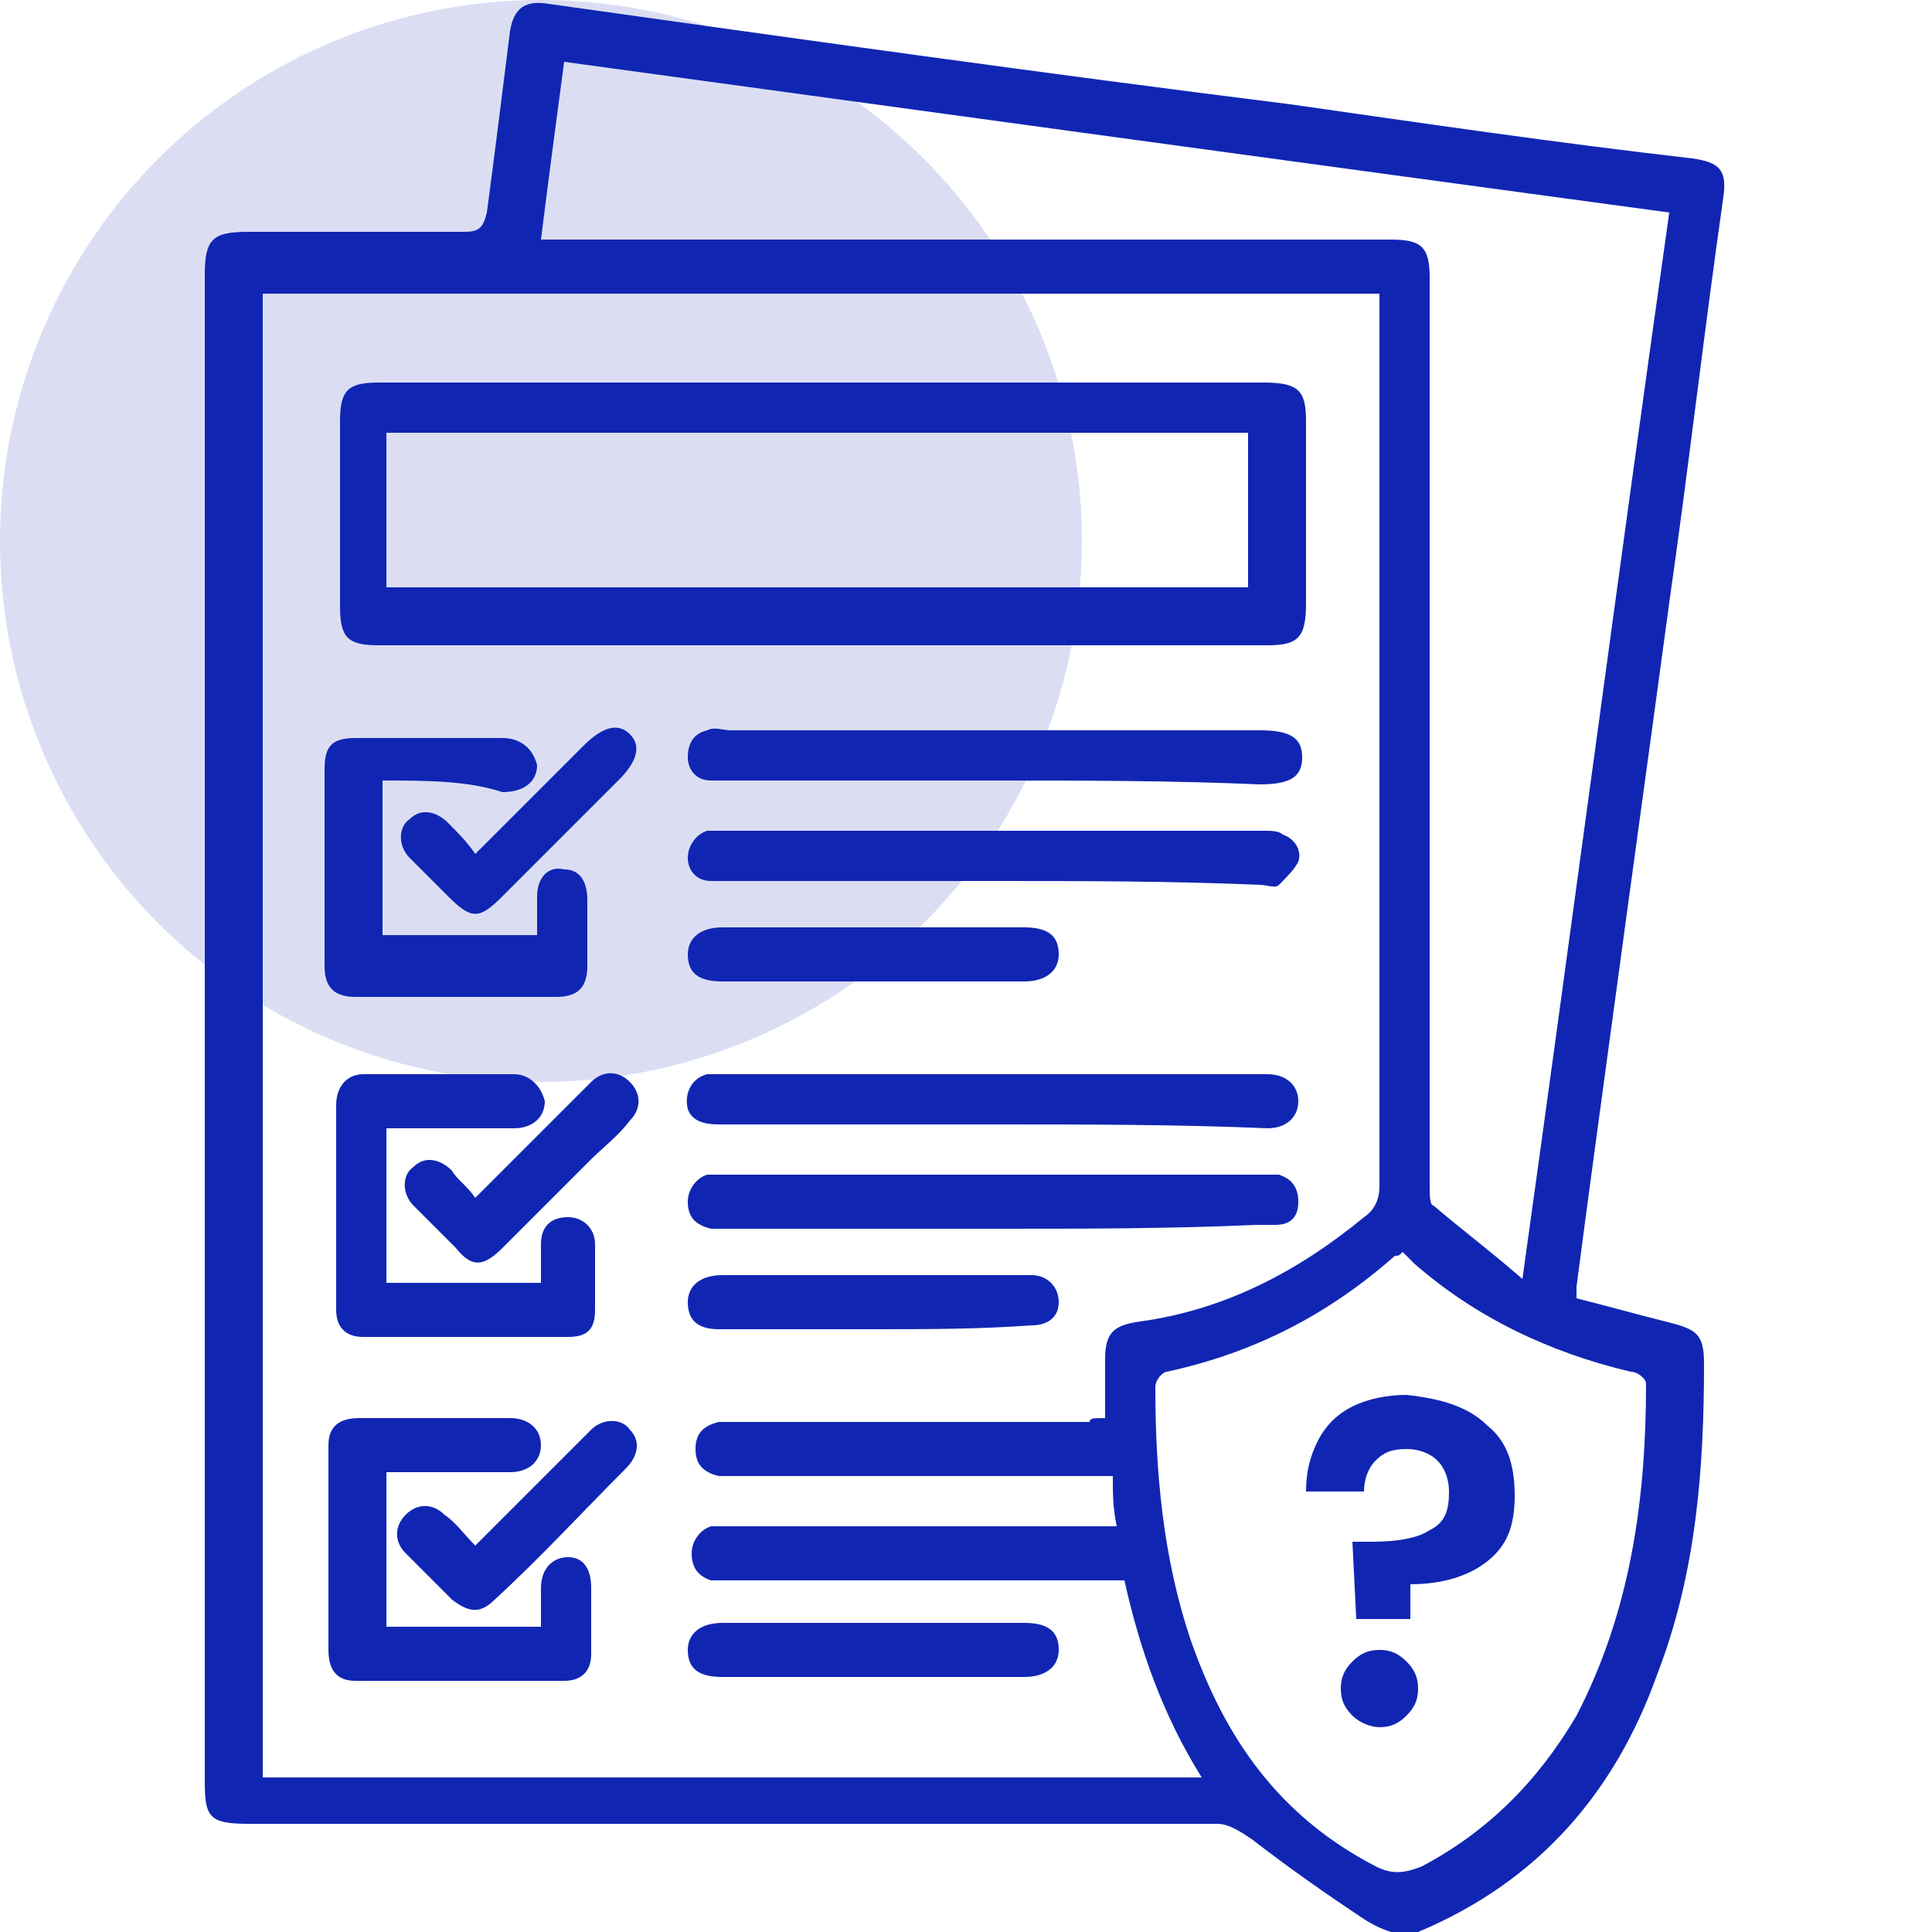
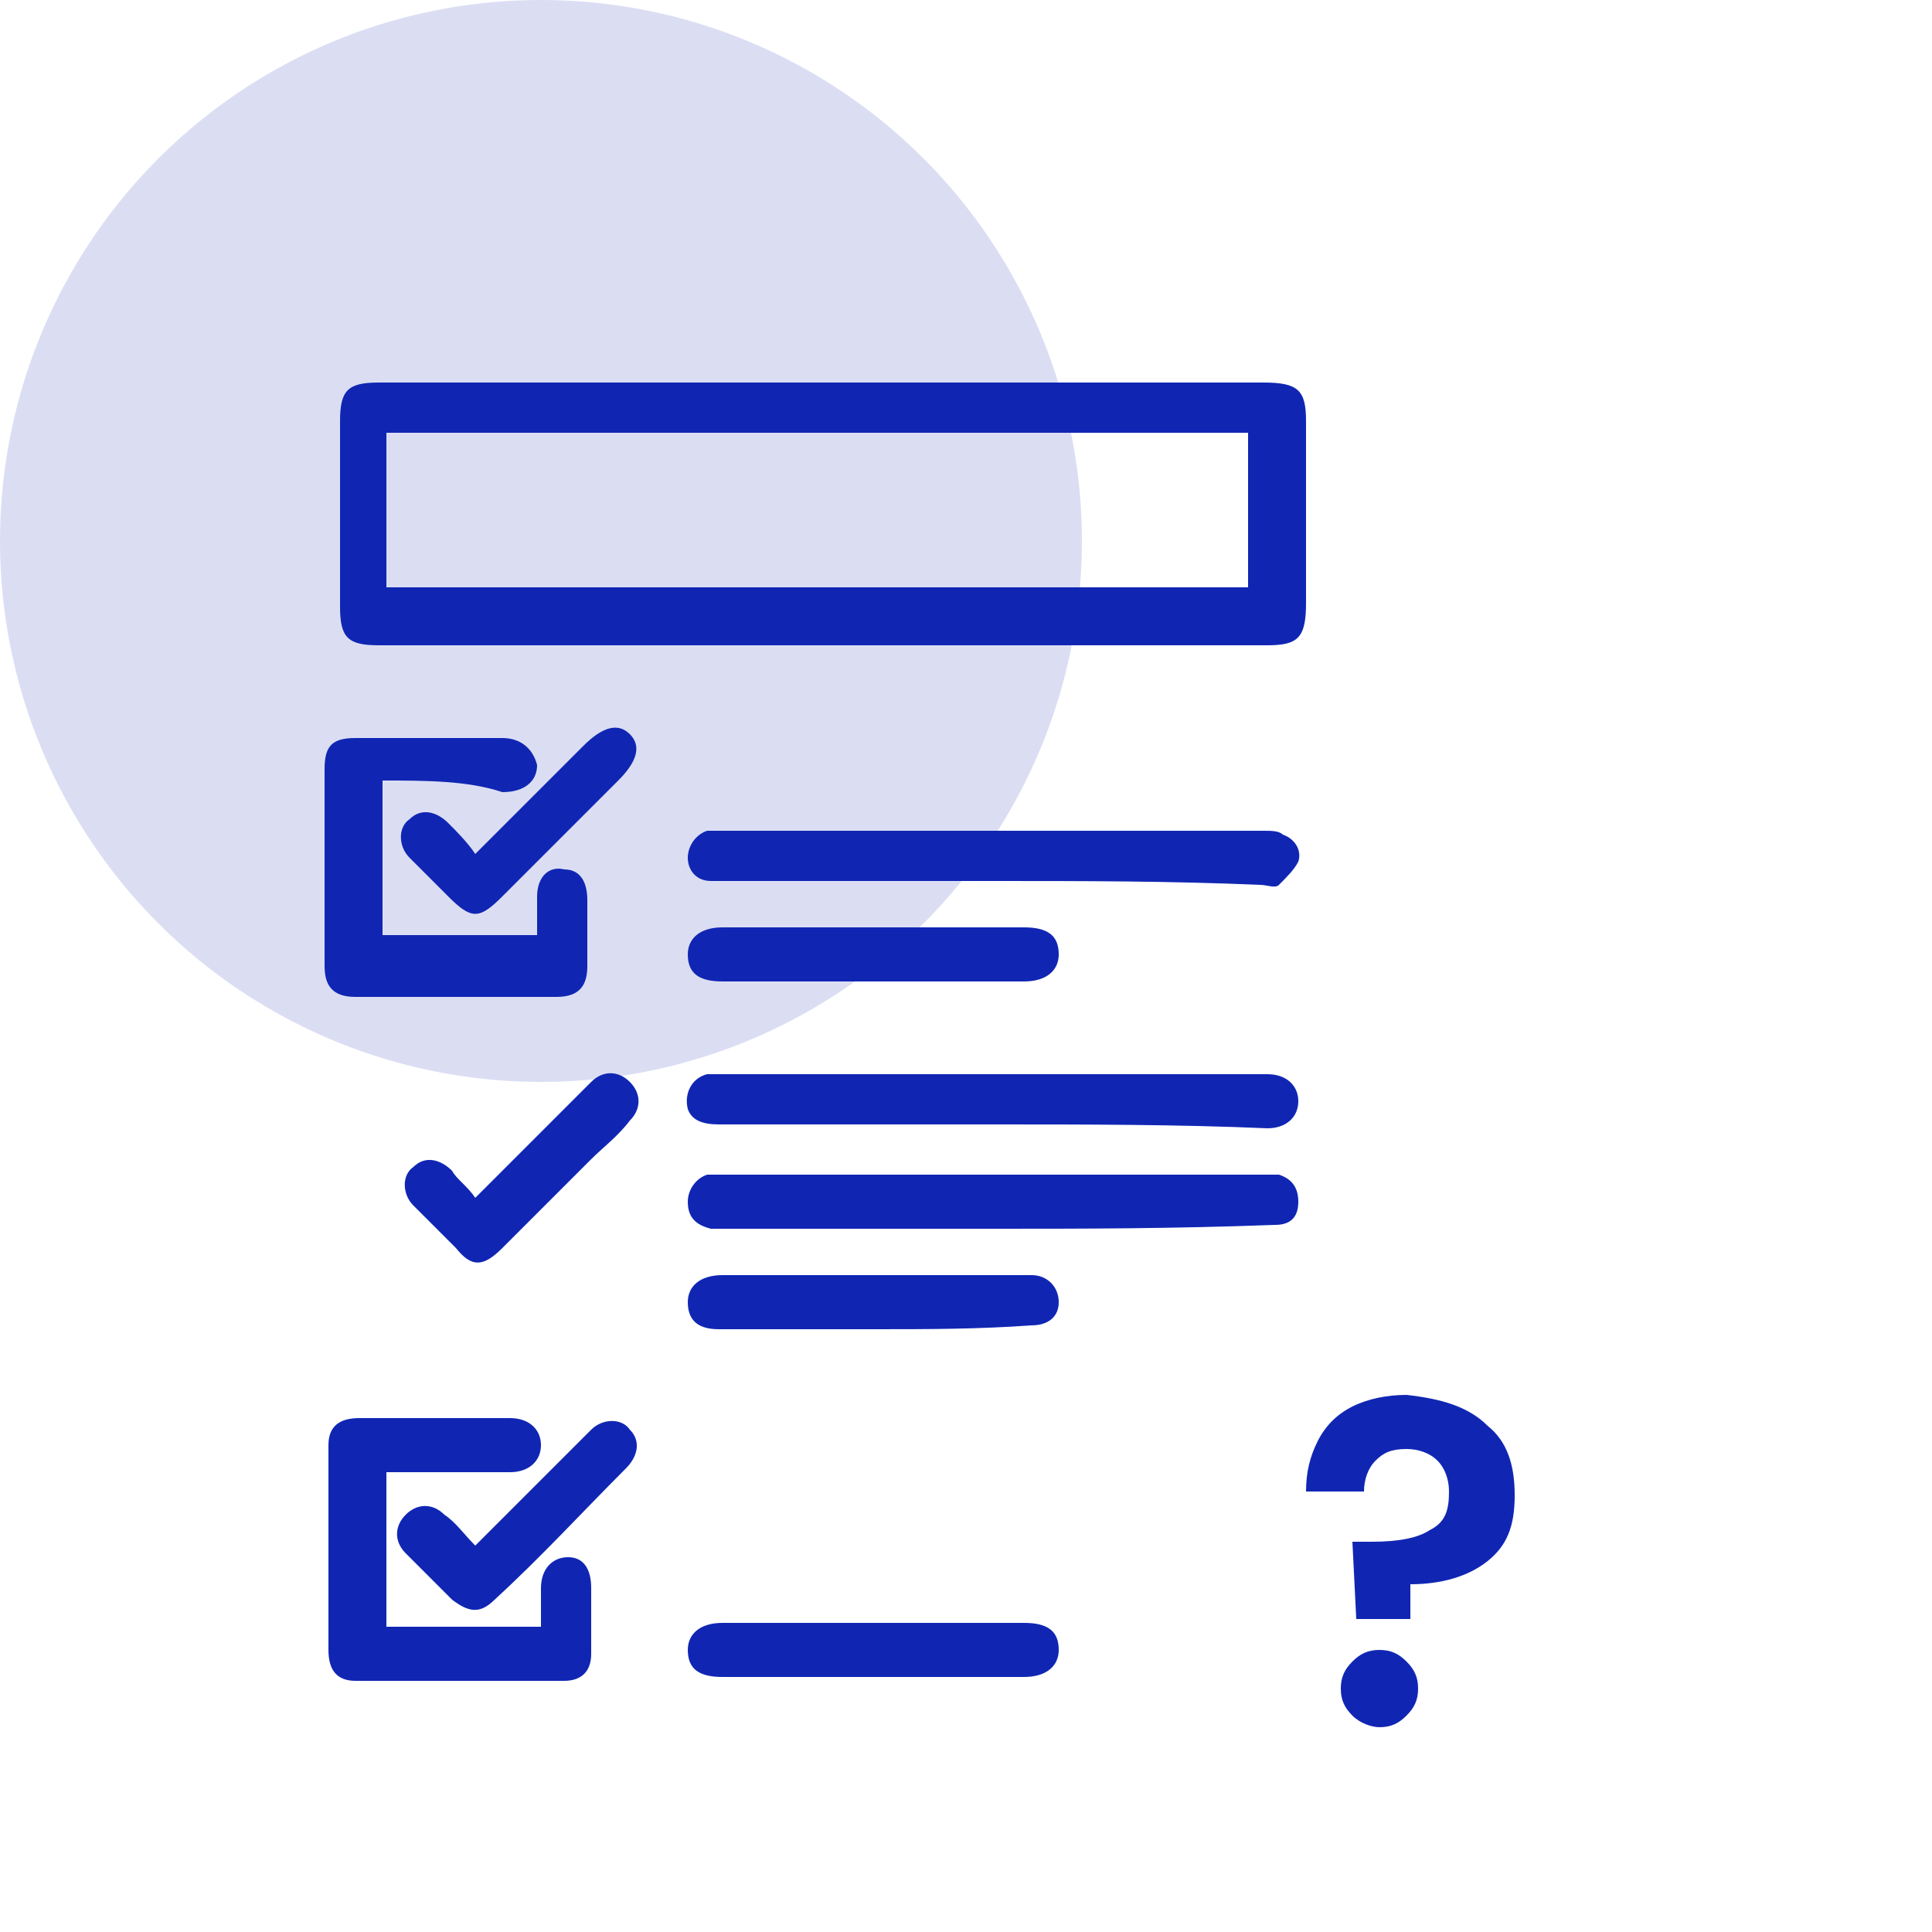
<svg xmlns="http://www.w3.org/2000/svg" id="Layer_1" x="0px" y="0px" viewBox="0 0 50 50" style="enable-background:new 0 0 50 50;" xml:space="preserve">
  <style> .st0{fill:#1026B3;} .st1{opacity:0.15;fill:#1026B3;enable-background:new ;} .st2{fill:#FFA725;} .st3{fill:#FFA725;enable-background:new ;} .st4{fill:#1026B3;fill-opacity:0.15;} </style>
  <g>
    <circle class="st1" cx="14" cy="14" r="14" />
    <g>
-       <path class="st0" d="M36,50c-0.3-0.1-0.5-0.2-0.8-0.4c-0.9-0.6-1.9-1.3-2.8-2c-0.3-0.2-0.6-0.4-0.9-0.4c-8.4,0-16.7,0-25.1,0 c-1,0-1.1-0.2-1.1-1.1c0-13,0-26,0-39c0-0.9,0.2-1.1,1.1-1.1c1.9,0,3.7,0,5.6,0c0.4,0,0.5-0.1,0.6-0.5C12.8,4,13,2.4,13.2,0.8 c0.1-0.6,0.4-0.8,1-0.7C20.6,1,27,1.9,33.4,2.7c3.5,0.5,6.9,1,10.4,1.4c0.7,0.1,0.9,0.3,0.8,1c-0.5,3.5-0.9,7-1.4,10.5 c-0.5,3.7-1,7.3-1.5,11c-0.3,2.2-0.6,4.4-0.9,6.7c0,0.1,0,0.2,0,0.3c0.8,0.2,1.5,0.4,2.3,0.6c0.8,0.2,1,0.3,1,1.1 c0,2.7-0.2,5.4-1.2,8c-1.1,3.1-3.1,5.4-6.2,6.7c0,0-0.1,0.1-0.1,0.1C36.3,50,36.1,50,36,50z M28.6,36.7c0-0.3,0-0.5,0-0.8 c0-0.2,0-0.5,0-0.7c0-0.7,0.2-0.9,0.9-1c2.2-0.3,4.1-1.3,5.8-2.7c0.3-0.2,0.4-0.5,0.4-0.8c0-7.5,0-15.1,0-22.6c0-0.2,0-0.3,0-0.5 c-9.7,0-19.3,0-28.9,0c0,12.8,0,25.6,0,38.4c8.1,0,16.2,0,24.3,0c-1-1.6-1.6-3.3-2-5.1c-0.2,0-0.4,0-0.6,0c-3.2,0-6.4,0-9.6,0 c-0.2,0-0.3,0-0.5,0c-0.3-0.1-0.5-0.3-0.5-0.7c0-0.3,0.2-0.6,0.5-0.7c0.2,0,0.3,0,0.5,0c3.1,0,6.3,0,9.4,0c0.2,0,0.3,0,0.6,0 c-0.1-0.5-0.1-0.8-0.1-1.3c-0.2,0-0.4,0-0.6,0c-3.1,0-6.1,0-9.2,0c-0.1,0-0.3,0-0.4,0c-0.4-0.1-0.6-0.3-0.6-0.7 c0-0.4,0.2-0.6,0.6-0.7c0.1,0,0.3,0,0.4,0c3.1,0,6.1,0,9.2,0C28.2,36.7,28.3,36.7,28.6,36.7z M43.2,5.5 c-9.6-1.3-19.1-2.6-28.6-3.9c-0.2,1.5-0.4,3-0.6,4.6c0.3,0,0.5,0,0.7,0c7.1,0,14.2,0,21.3,0c0.8,0,1,0.2,1,1c0,1.3,0,2.7,0,4 c0,6.5,0,13,0,19.5c0,0.2,0,0.5,0.1,0.5c0.7,0.6,1.5,1.2,2.3,1.9C40.7,23.8,41.9,14.7,43.2,5.5z M36.3,32.4 c-0.1,0.1-0.1,0.1-0.2,0.1c-1.7,1.5-3.6,2.5-5.9,3c-0.1,0-0.3,0.2-0.3,0.4c0,2.2,0.2,4.4,0.9,6.5c0.9,2.6,2.3,4.6,4.8,5.9 c0.4,0.2,0.7,0.2,1.2,0c1.7-0.9,3-2.2,4-3.9c1.4-2.7,1.8-5.6,1.8-8.6c0-0.1-0.2-0.3-0.4-0.3c-2.1-0.5-4-1.4-5.6-2.8 C36.5,32.6,36.4,32.5,36.3,32.4z" />
      <path class="st0" d="M21.2,9.9c3.8,0,7.6,0,11.5,0c0.9,0,1.1,0.2,1.1,1c0,1.6,0,3.1,0,4.7c0,0.9-0.2,1.1-1,1.1c-7.7,0-15.4,0-23,0 c-0.8,0-1-0.2-1-1c0-1.6,0-3.2,0-4.8c0-0.8,0.2-1,1-1C13.5,9.9,17.3,9.9,21.2,9.9z M10,15.2c7.5,0,14.9,0,22.3,0c0-1.3,0-2.7,0-4 c-7.5,0-14.9,0-22.3,0C10,12.6,10,13.9,10,15.2z" />
      <path class="st0" d="M9.9,20.2c0,1.4,0,2.7,0,4c1.3,0,2.6,0,4,0c0-0.4,0-0.7,0-1c0-0.5,0.3-0.8,0.7-0.7c0.4,0,0.6,0.3,0.6,0.8 c0,0.6,0,1.1,0,1.7c0,0.5-0.2,0.8-0.8,0.8c-1.7,0-3.5,0-5.2,0c-0.6,0-0.8-0.3-0.8-0.8c0-1.7,0-3.4,0-5.1c0-0.6,0.2-0.8,0.8-0.8 c1.3,0,2.5,0,3.8,0c0.5,0,0.8,0.3,0.9,0.7c0,0.4-0.3,0.7-0.9,0.7C12.1,20.2,11,20.2,9.9,20.2z" />
-       <path class="st0" d="M14,33.2c0-0.4,0-0.7,0-1c0-0.5,0.3-0.7,0.7-0.7c0.4,0,0.7,0.3,0.7,0.7c0,0.6,0,1.1,0,1.7 c0,0.5-0.2,0.7-0.7,0.7c-1.8,0-3.5,0-5.3,0c-0.5,0-0.7-0.3-0.7-0.7c0-1.8,0-3.5,0-5.3c0-0.5,0.3-0.8,0.7-0.8c1.3,0,2.6,0,3.9,0 c0.4,0,0.7,0.3,0.8,0.7c0,0.4-0.3,0.7-0.8,0.7c-1.1,0-2.2,0-3.3,0c0,1.4,0,2.7,0,4C11.3,33.2,12.6,33.2,14,33.2z" />
      <path class="st0" d="M10,38.1c0,1.4,0,2.7,0,4c1.3,0,2.6,0,4,0c0-0.3,0-0.7,0-1c0-0.5,0.3-0.8,0.7-0.8c0.4,0,0.6,0.3,0.6,0.8 c0,0.6,0,1.1,0,1.7c0,0.5-0.3,0.7-0.7,0.7c-1.8,0-3.6,0-5.4,0c-0.5,0-0.7-0.3-0.7-0.8c0-1.8,0-3.5,0-5.3c0-0.5,0.3-0.7,0.8-0.7 c1.3,0,2.6,0,3.9,0c0.5,0,0.8,0.3,0.8,0.7c0,0.4-0.3,0.7-0.8,0.7C12.2,38.1,11.1,38.1,10,38.1z" />
-       <path class="st0" d="M25.7,20.2c-2.3,0-4.6,0-6.9,0c-0.1,0-0.3,0-0.4,0c-0.4,0-0.6-0.3-0.6-0.6c0-0.3,0.1-0.6,0.5-0.7 c0.2-0.1,0.4,0,0.6,0c4.6,0,9.2,0,13.7,0c0.8,0,1.1,0.2,1.1,0.7c0,0.5-0.3,0.7-1.1,0.7C30.3,20.2,28,20.2,25.7,20.2z" />
      <path class="st0" d="M25.7,22.8c-2.3,0-4.6,0-6.9,0c-0.1,0-0.3,0-0.4,0c-0.4,0-0.6-0.3-0.6-0.6c0-0.3,0.2-0.6,0.5-0.7 c0.2,0,0.3,0,0.5,0c4.6,0,9.3,0,13.9,0c0.2,0,0.4,0,0.5,0.1c0.3,0.1,0.5,0.4,0.4,0.7c-0.1,0.2-0.3,0.4-0.5,0.6 c-0.1,0.1-0.3,0-0.5,0C30.3,22.8,28,22.8,25.7,22.8z" />
      <path class="st0" d="M25.7,29.1c-2.4,0-4.7,0-7.1,0c-0.4,0-0.7-0.1-0.8-0.4c-0.1-0.4,0.1-0.8,0.5-0.9c0.2,0,0.3,0,0.5,0 c4.6,0,9.2,0,13.8,0c0.1,0,0.2,0,0.2,0c0.5,0,0.8,0.3,0.8,0.7c0,0.4-0.3,0.7-0.8,0.7C30.5,29.1,28.1,29.1,25.7,29.1z" />
-       <path class="st0" d="M25.7,31.8c-2.3,0-4.6,0-6.9,0c-0.1,0-0.3,0-0.4,0c-0.4-0.1-0.6-0.3-0.6-0.7c0-0.3,0.2-0.6,0.5-0.7 c0.1,0,0.3,0,0.4,0c4.7,0,9.4,0,14,0c0.1,0,0.3,0,0.4,0c0.3,0.1,0.5,0.3,0.5,0.7c0,0.4-0.2,0.6-0.6,0.6c-0.2,0-0.3,0-0.5,0 C30.3,31.8,28,31.8,25.7,31.8z" />
+       <path class="st0" d="M25.7,31.8c-2.3,0-4.6,0-6.9,0c-0.1,0-0.3,0-0.4,0c-0.4-0.1-0.6-0.3-0.6-0.7c0-0.3,0.2-0.6,0.5-0.7 c0.1,0,0.3,0,0.4,0c4.7,0,9.4,0,14,0c0.1,0,0.3,0,0.4,0c0.3,0.1,0.5,0.3,0.5,0.7c0,0.4-0.2,0.6-0.6,0.6C30.3,31.8,28,31.8,25.7,31.8z" />
      <path class="st0" d="M22.6,34.4c-1.3,0-2.7,0-4,0c-0.5,0-0.8-0.2-0.8-0.7c0-0.4,0.3-0.7,0.9-0.7c2.6,0,5.3,0,7.9,0 c0,0,0.1,0,0.1,0c0.4,0,0.7,0.3,0.7,0.7c0,0.4-0.3,0.6-0.7,0.6C25.3,34.4,24,34.4,22.6,34.4z" />
      <path class="st0" d="M22.6,25.4c-1.3,0-2.6,0-3.9,0c-0.6,0-0.9-0.2-0.9-0.7c0-0.4,0.3-0.7,0.9-0.7c2.6,0,5.2,0,7.8,0 c0.6,0,0.9,0.2,0.9,0.7c0,0.4-0.3,0.7-0.9,0.7C25.2,25.4,23.9,25.4,22.6,25.4z" />
      <path class="st0" d="M22.6,42c1.3,0,2.6,0,3.9,0c0.6,0,0.9,0.2,0.9,0.7c0,0.4-0.3,0.7-0.9,0.7c-2.6,0-5.2,0-7.8,0 c-0.6,0-0.9-0.2-0.9-0.7c0-0.4,0.3-0.7,0.9-0.7C20,42,21.3,42,22.6,42z" />
      <path class="st0" d="M12.3,22.1c0.9-0.9,1.9-1.9,2.8-2.8c0.5-0.5,0.9-0.6,1.2-0.3c0.3,0.3,0.2,0.7-0.3,1.2c-1,1-2,2-3,3 c-0.6,0.6-0.8,0.6-1.4,0c-0.3-0.3-0.7-0.7-1-1c-0.3-0.3-0.3-0.8,0-1c0.3-0.3,0.7-0.2,1,0.1C11.8,21.5,12.1,21.8,12.3,22.1z" />
      <path class="st0" d="M12.3,31c0.9-0.9,1.8-1.8,2.7-2.7c0.1-0.1,0.2-0.2,0.3-0.3c0.3-0.3,0.7-0.3,1,0c0.3,0.3,0.3,0.7,0,1 c-0.3,0.4-0.7,0.7-1,1c-0.8,0.8-1.5,1.5-2.3,2.3c-0.5,0.5-0.8,0.5-1.2,0c-0.4-0.4-0.7-0.7-1.1-1.1c-0.3-0.3-0.3-0.8,0-1 c0.3-0.3,0.7-0.2,1,0.1C11.8,30.5,12.1,30.7,12.3,31z" />
      <path class="st0" d="M12.3,40c0.6-0.6,1.1-1.1,1.6-1.6c0.5-0.5,0.9-0.9,1.4-1.4c0.3-0.3,0.8-0.3,1,0c0.3,0.3,0.2,0.7-0.1,1 c-1.1,1.1-2.2,2.3-3.4,3.4c-0.4,0.4-0.7,0.3-1.1,0c-0.4-0.4-0.8-0.8-1.2-1.2c-0.3-0.3-0.3-0.7,0-1c0.3-0.3,0.7-0.3,1,0 C11.8,39.4,12,39.7,12.3,40z" />
    </g>
    <g>
      <path class="st0" d="M38.5,36.9c0.5,0.4,0.7,1,0.7,1.8c0,0.8-0.2,1.3-0.7,1.7C38,40.8,37.3,41,36.5,41l0,0.9h-1.4l-0.1-2h0.5 c0.7,0,1.2-0.1,1.5-0.3c0.4-0.2,0.5-0.5,0.5-1c0-0.3-0.1-0.6-0.3-0.8c-0.2-0.2-0.5-0.3-0.8-0.3c-0.4,0-0.6,0.1-0.8,0.3 c-0.2,0.2-0.3,0.5-0.3,0.8h-1.5c0-0.5,0.1-0.9,0.3-1.3c0.2-0.4,0.5-0.7,0.9-0.9c0.4-0.2,0.9-0.3,1.4-0.3 C37.3,36.2,38,36.4,38.5,36.9z M35,44.4c-0.2-0.2-0.3-0.4-0.3-0.7c0-0.3,0.1-0.5,0.3-0.7c0.2-0.2,0.4-0.3,0.7-0.3 c0.3,0,0.5,0.1,0.7,0.3c0.2,0.2,0.3,0.4,0.3,0.7c0,0.3-0.1,0.5-0.3,0.7c-0.2,0.2-0.4,0.3-0.7,0.3C35.5,44.7,35.2,44.6,35,44.4z" />
    </g>
  </g>
</svg>